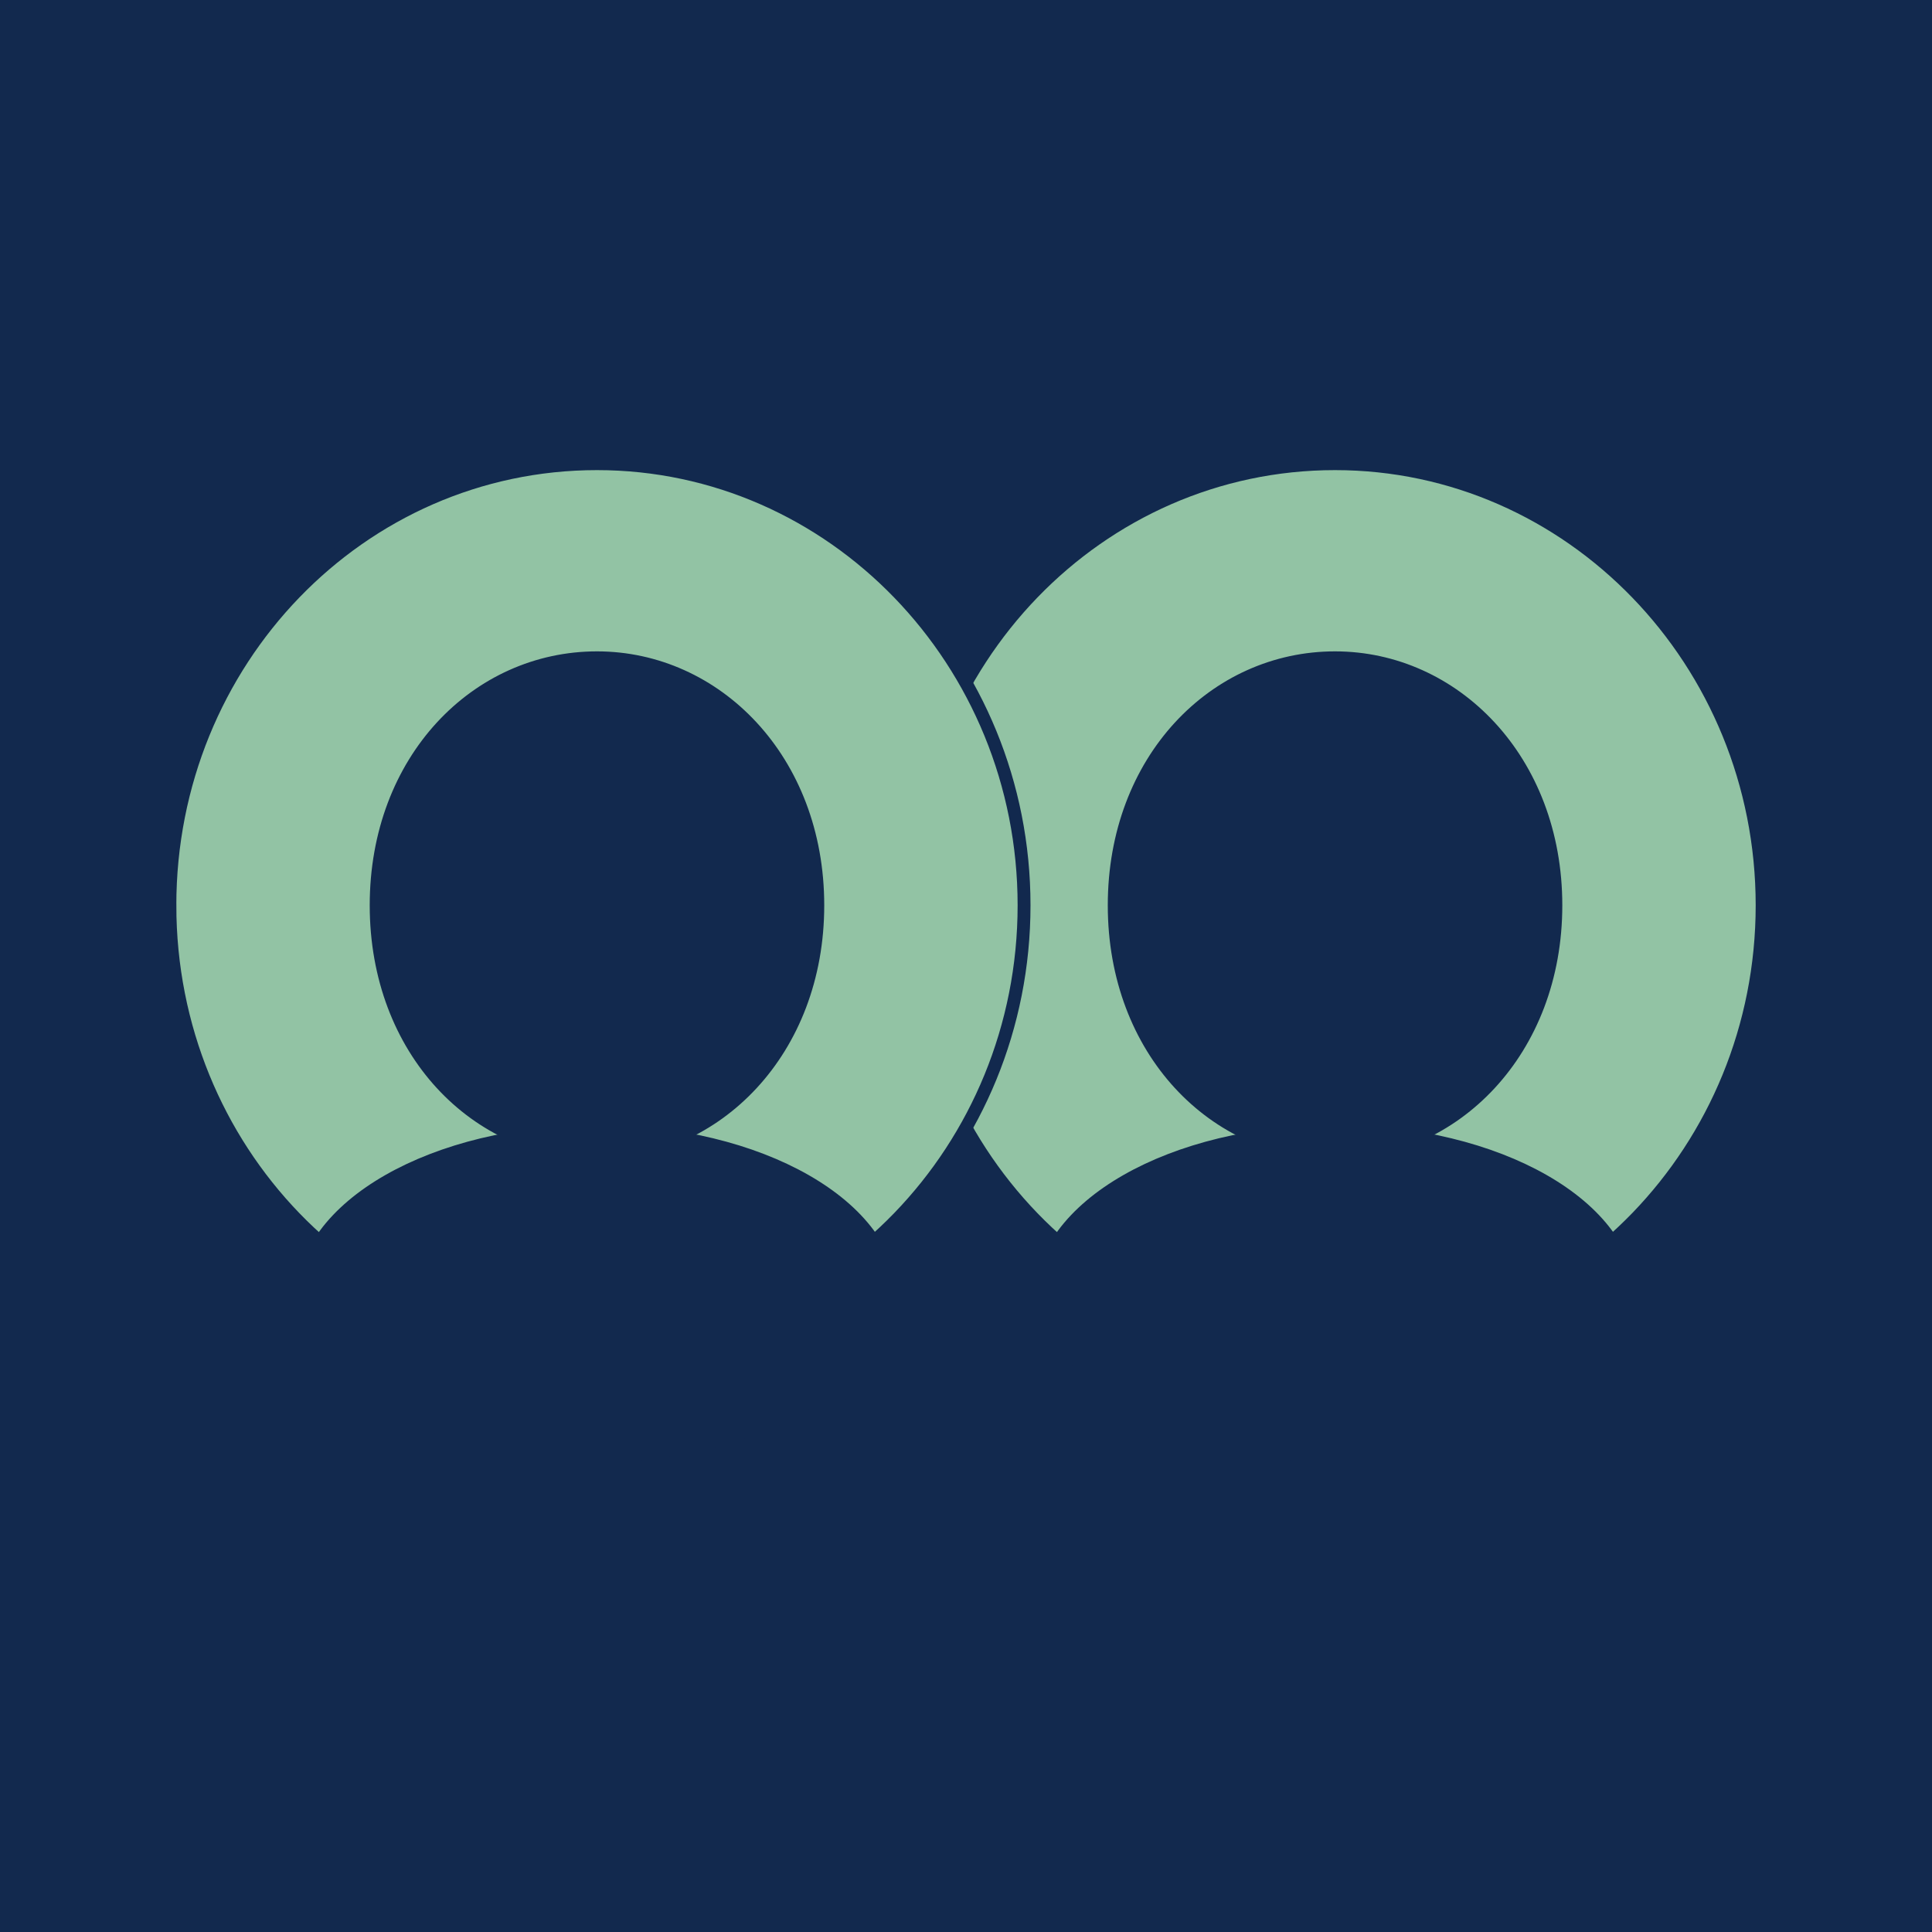
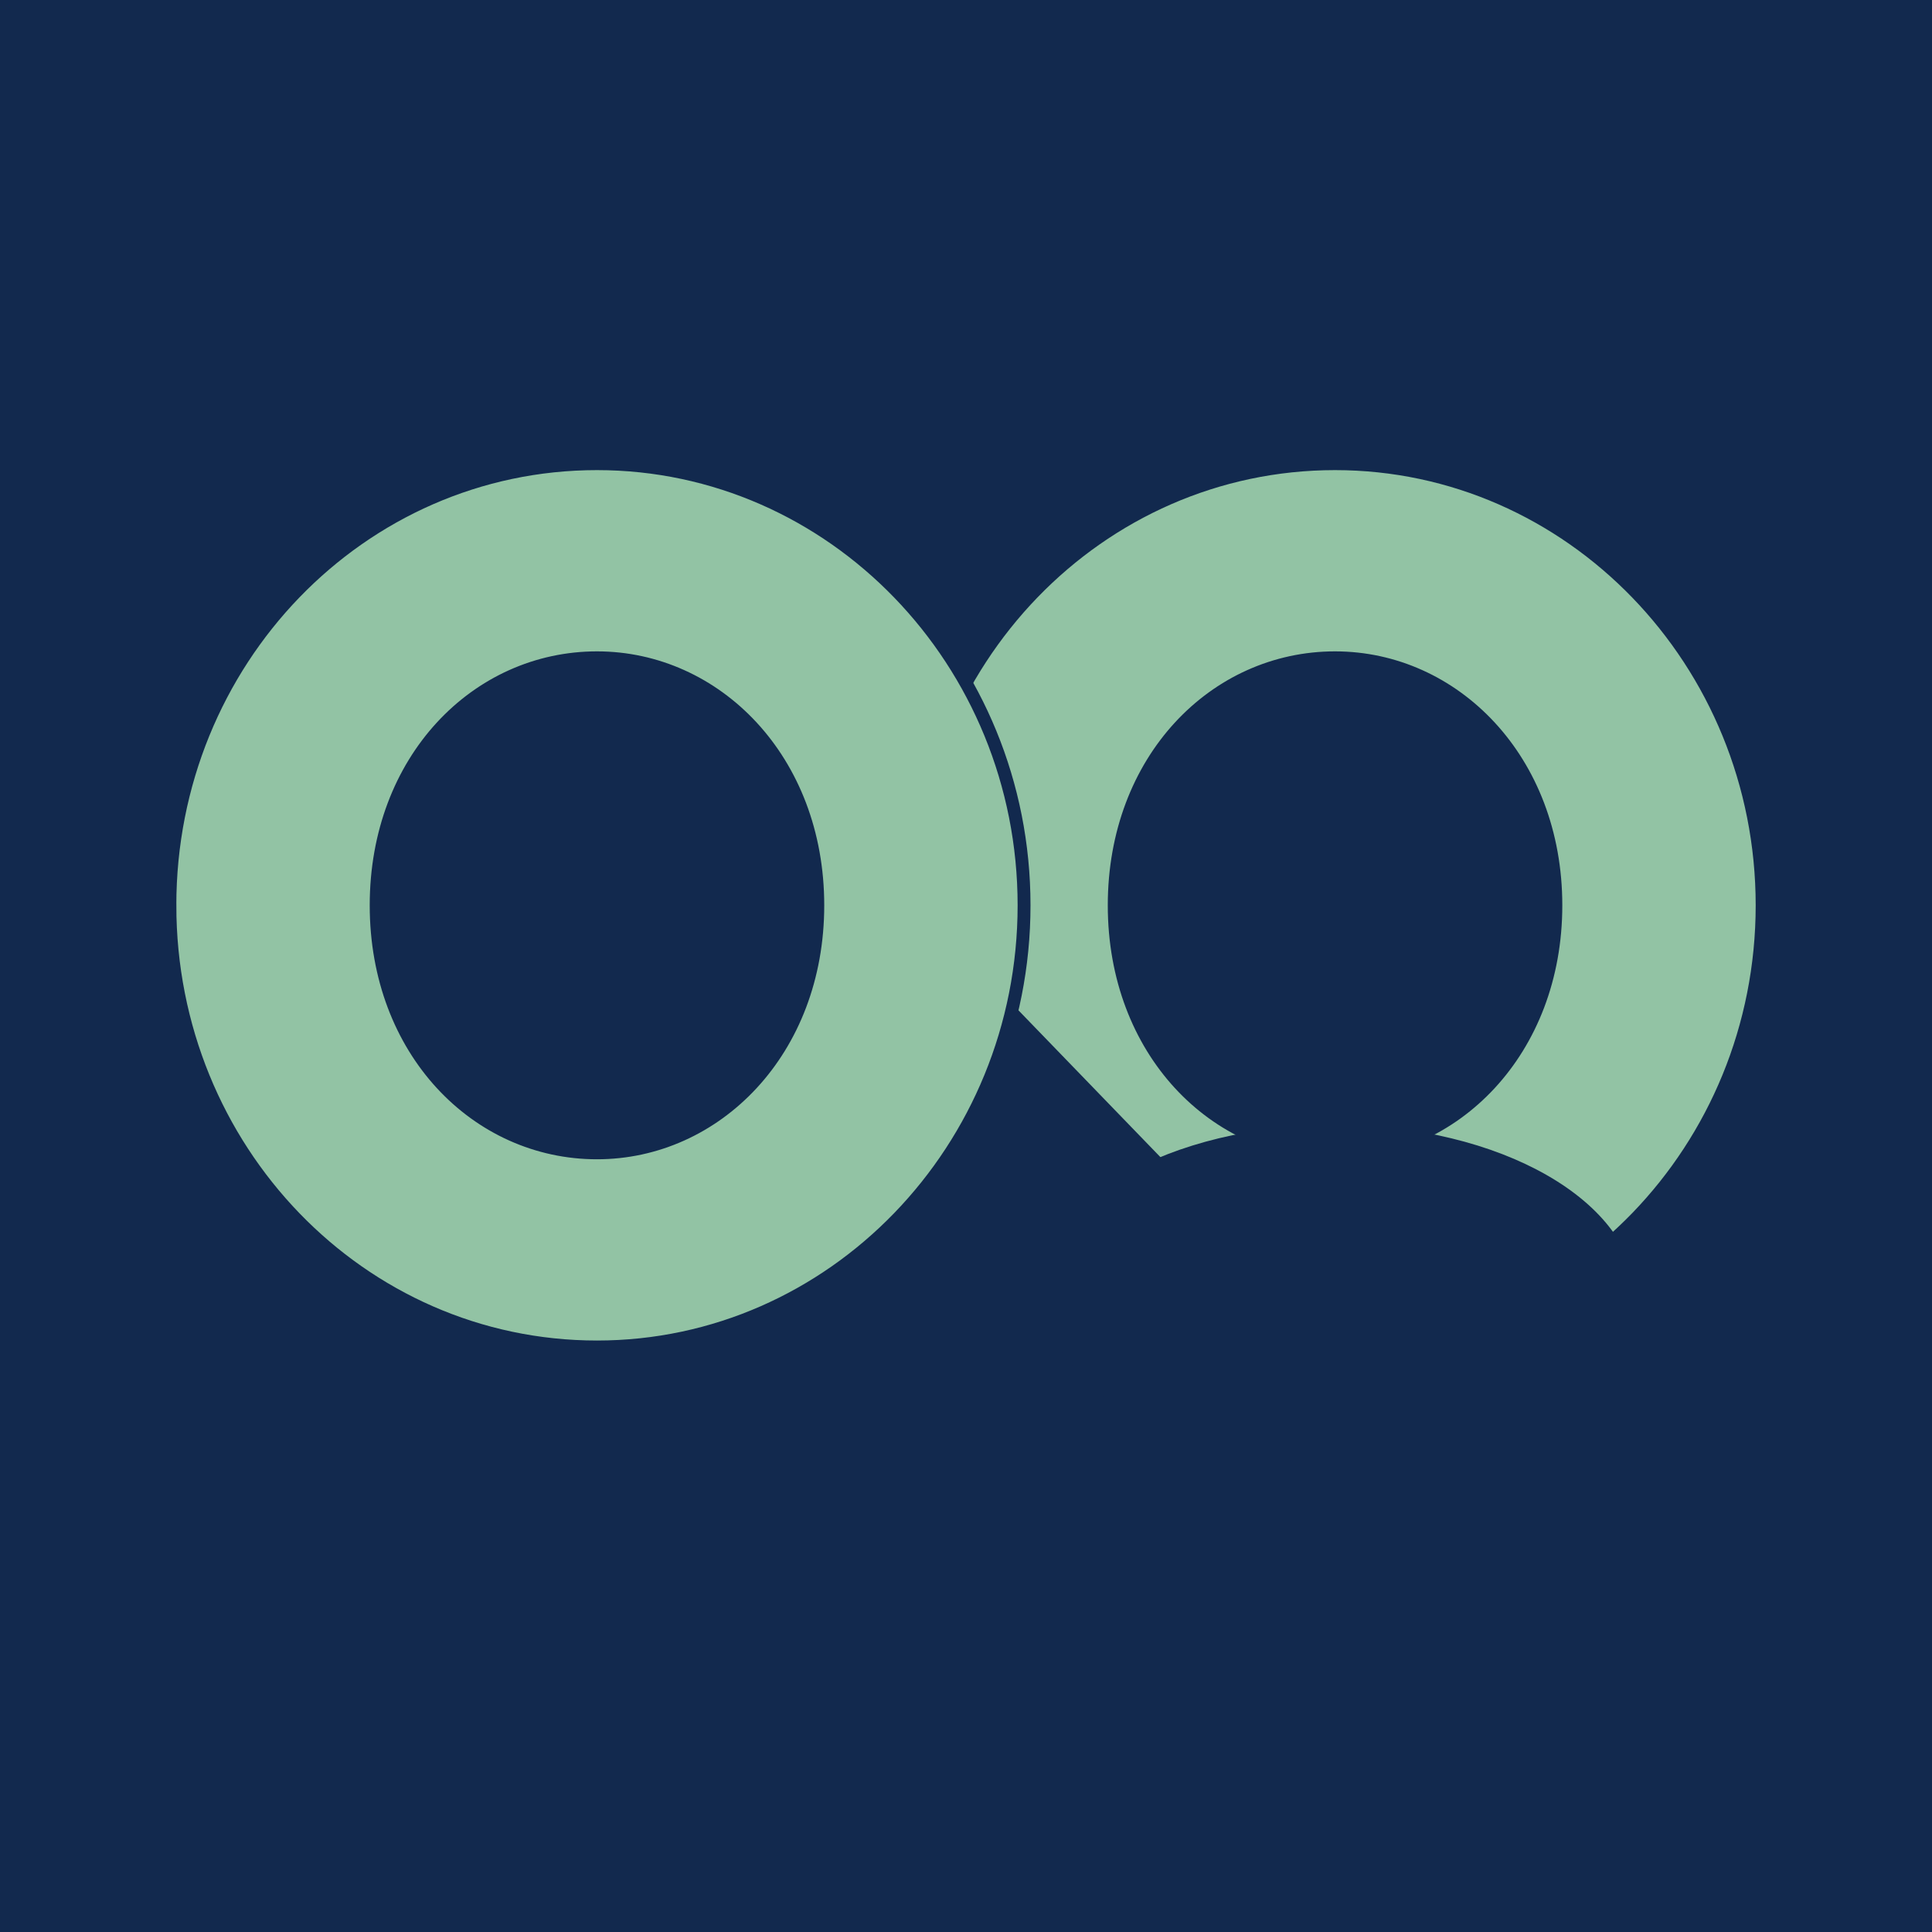
<svg xmlns="http://www.w3.org/2000/svg" data-bbox="0 0 150 150" viewBox="0 0 150 150" height="150" width="150" data-type="ugc">
  <g>
    <path fill="#12294e" d="M150 0v150H0V0h150z" />
-     <path stroke-miterlimit="10" stroke="#12294e" fill="#92c3a4" d="M70.493 70.289C70.493 51.354 85.283 36 103.652 36c18.275 0 33.159 15.355 33.159 34.289s-14.884 34.289-33.159 34.289c-18.369 0-33.159-15.355-33.159-34.289Zm50.304 0c0-11.304-7.913-19.217-17.145-19.217-9.326 0-17.144 7.913-17.144 19.217s7.819 19.217 17.144 19.217c9.232 0 17.145-7.913 17.145-19.217Z" />
+     <path stroke-miterlimit="10" stroke="#12294e" fill="#92c3a4" d="M70.493 70.289C70.493 51.354 85.283 36 103.652 36c18.275 0 33.159 15.355 33.159 34.289s-14.884 34.289-33.159 34.289Zm50.304 0c0-11.304-7.913-19.217-17.145-19.217-9.326 0-17.144 7.913-17.144 19.217s7.819 19.217 17.144 19.217c9.232 0 17.145-7.913 17.145-19.217Z" />
    <path stroke-miterlimit="10" stroke="#12294e" fill="#92c3a4" d="M13.19 70.289C13.19 51.354 27.98 36 46.349 36c18.275 0 33.159 15.355 33.159 34.289s-14.884 34.289-33.159 34.289c-18.369 0-33.159-15.355-33.159-34.289Zm50.304 0c0-11.304-7.913-19.217-17.145-19.217-9.326 0-17.144 7.913-17.144 19.217s7.819 19.217 17.144 19.217c9.232 0 17.145-7.913 17.145-19.217Z" />
    <path stroke-miterlimit="10" stroke="#12294e" fill="#12294e" d="M126.546 100.918c0 7.225-10.25 13.082-22.894 13.082-12.644 0-22.894-5.857-22.894-13.082 0-7.225 10.25-13.082 22.894-13.082 12.644 0 22.894 5.857 22.894 13.082z" />
-     <path stroke-miterlimit="10" stroke="#12294e" fill="#12294e" d="M69.242 100.918c0 7.225-10.25 13.082-22.894 13.082-12.644 0-22.894-5.857-22.894-13.082 0-7.225 10.25-13.082 22.894-13.082 12.644 0 22.894 5.857 22.894 13.082z" />
  </g>
</svg>